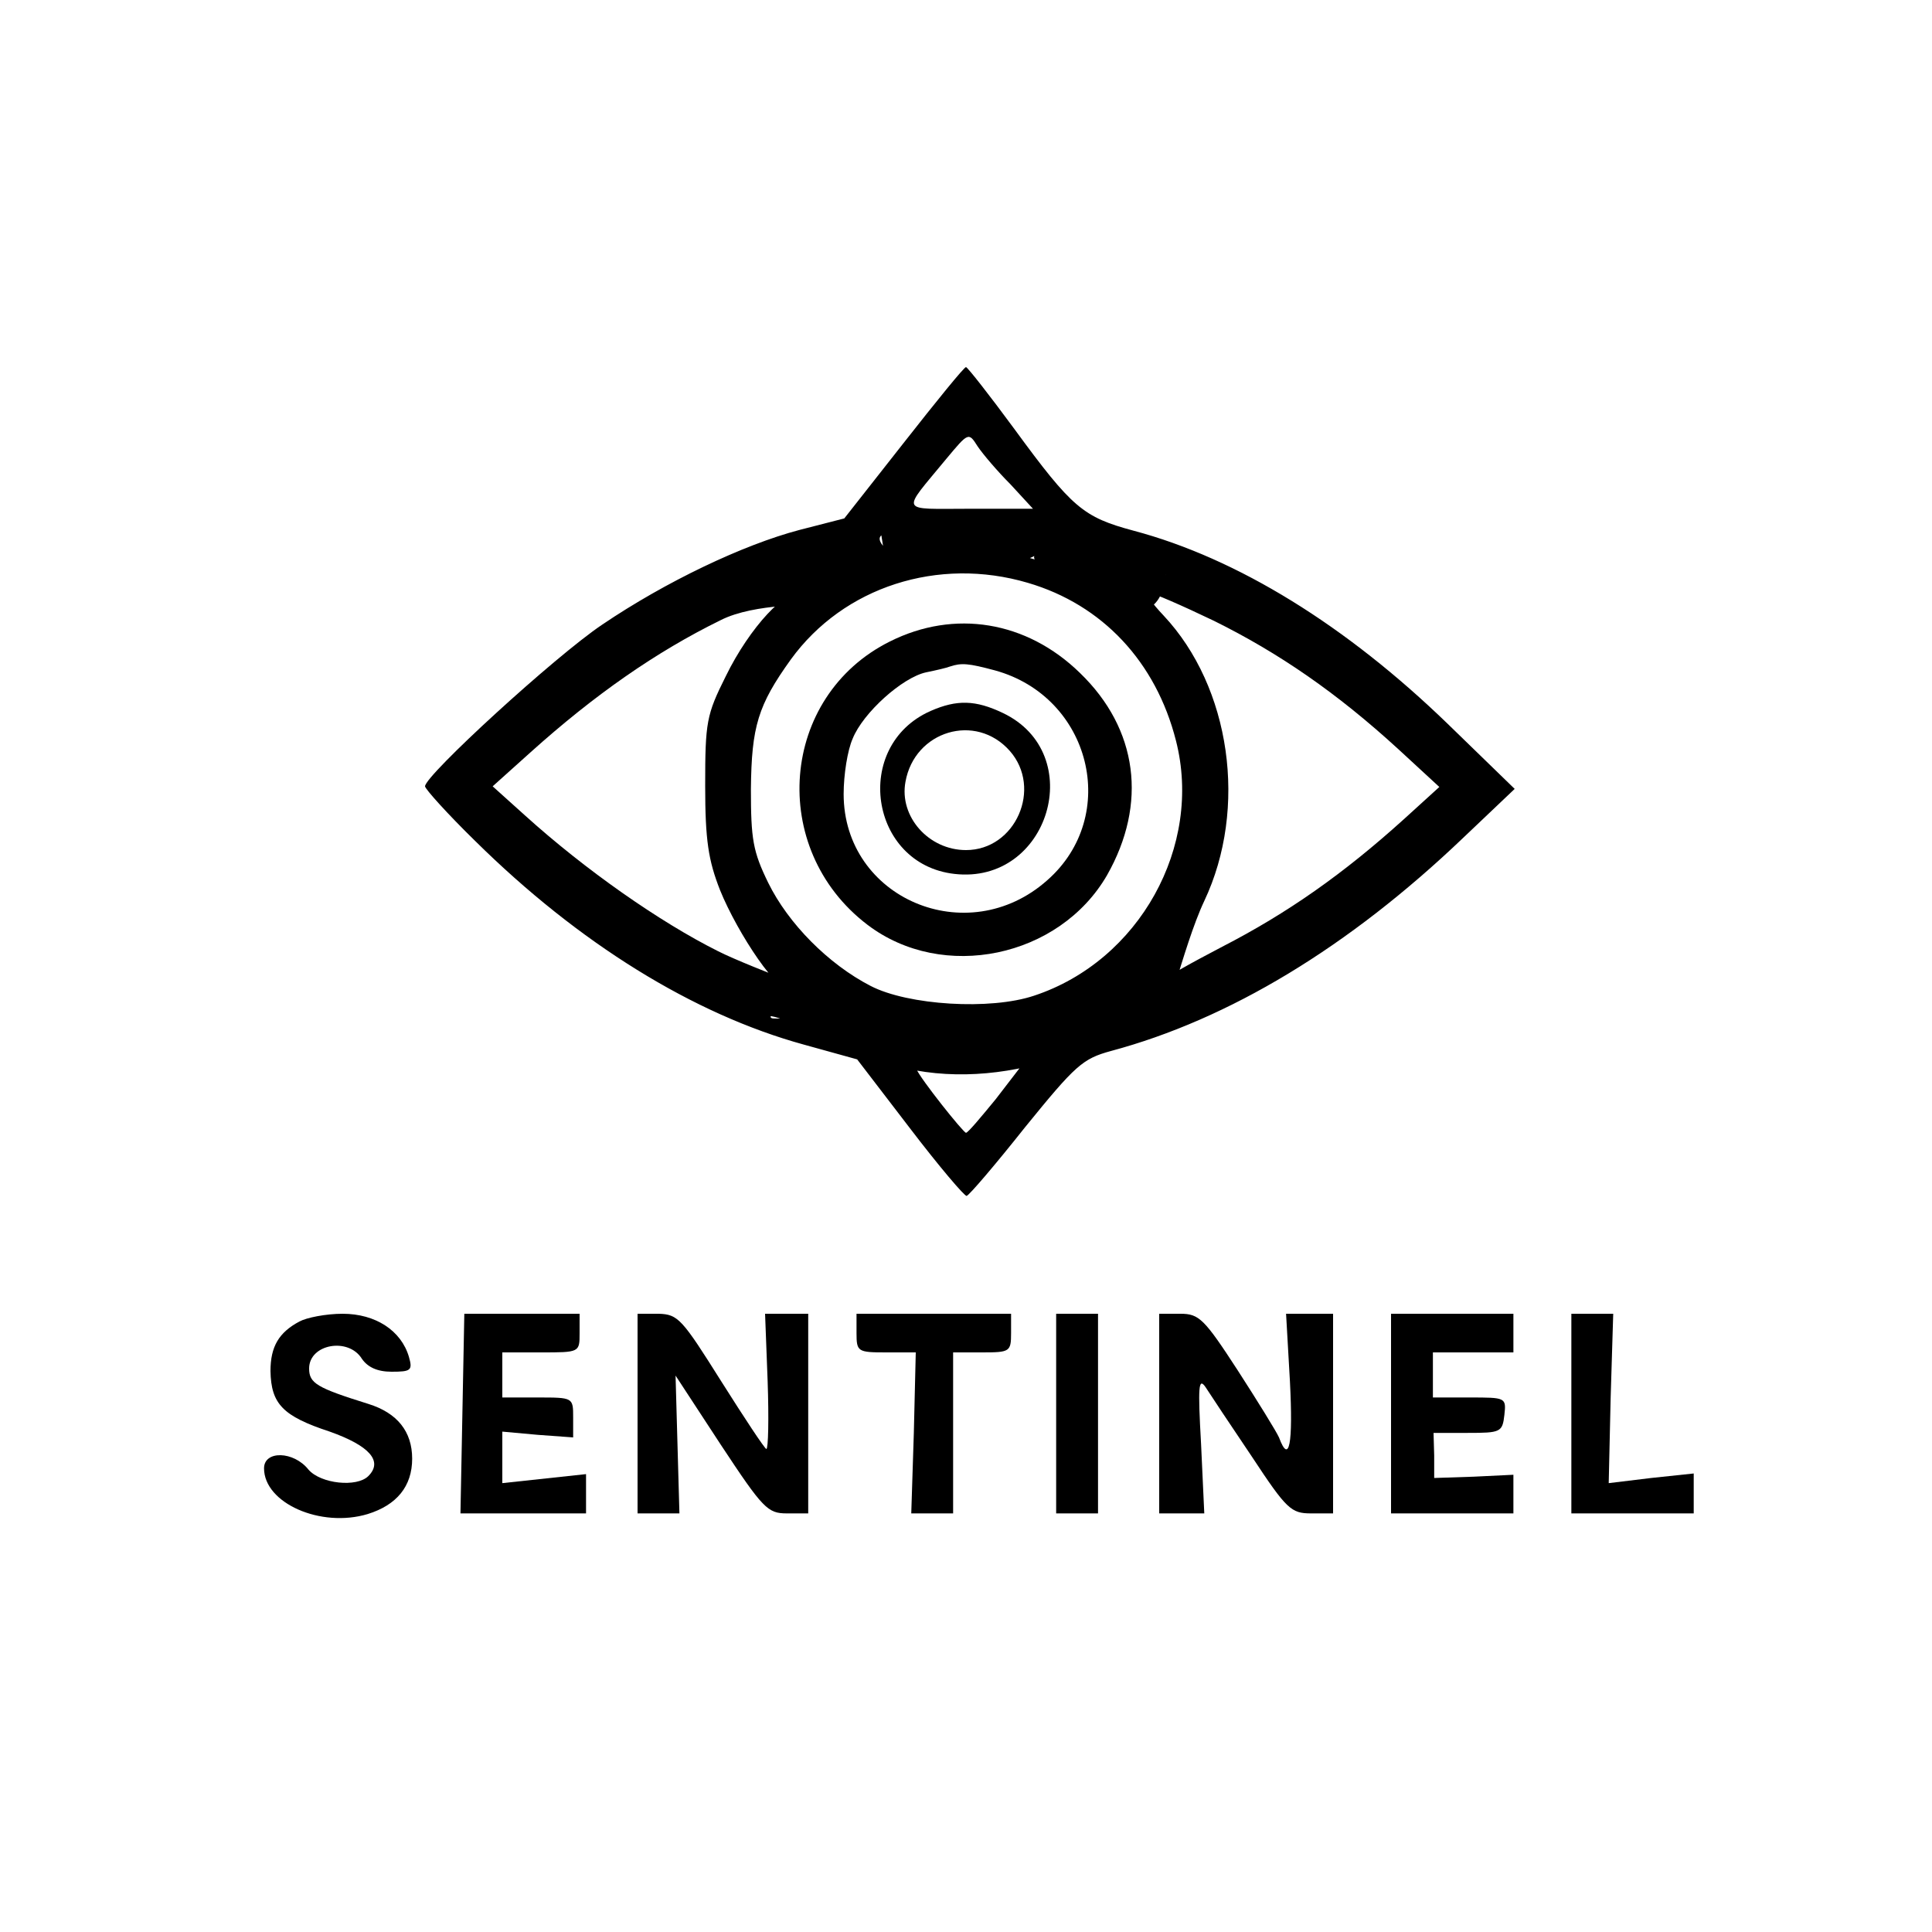
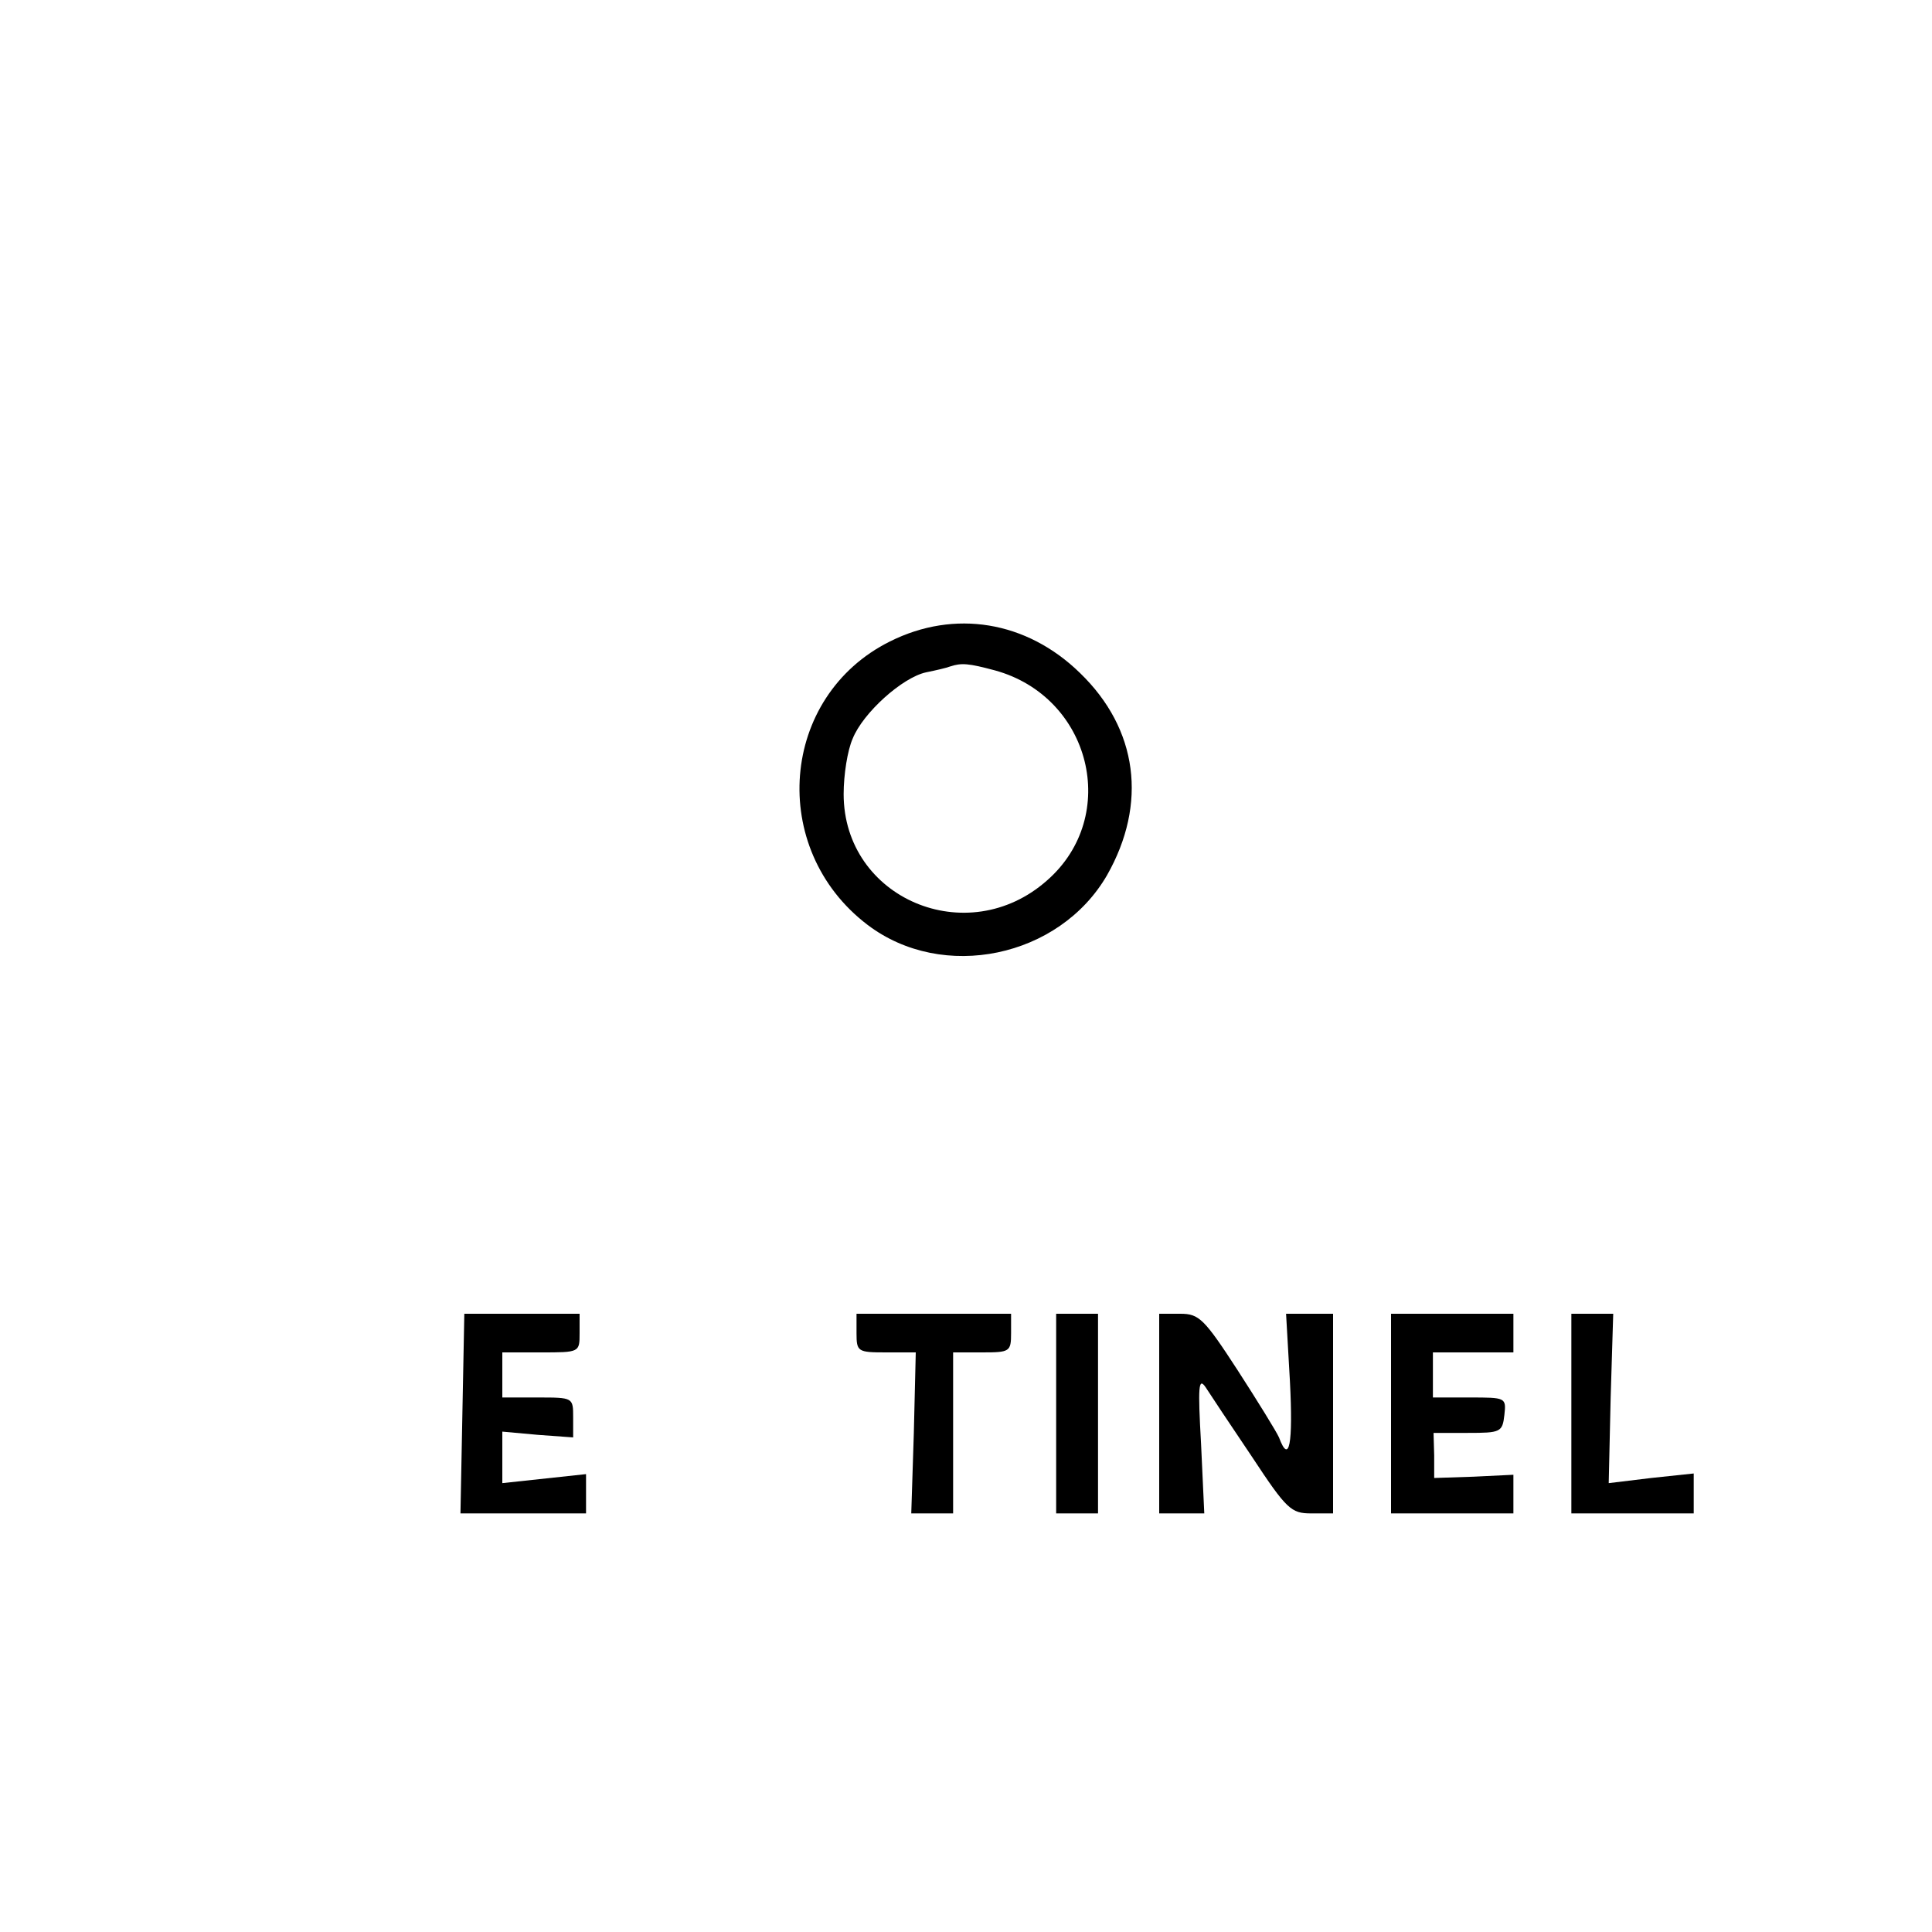
<svg xmlns="http://www.w3.org/2000/svg" version="1.0" width="300pt" height="300pt" viewBox="0 0 300 300" preserveAspectRatio="xMidYMid meet">
  <g transform="translate(0,300) scale(0.1,-0.1)" fill="#000000" stroke="none">
-     <path d="M 1403 2312 L 1311 2195 L 1241 2177 C 1154 2154 1034 2097 935 2030 C 862 1981 660 1796 660 1779 C 660 1775 695 1736 738 1694 C 899 1535 1077 1425 1248 1378 L 1331 1355 L 1413 1248 C 1458 1189 1498 1142 1501 1143 C 1505 1144 1546 1192 1592 1250 C 1670 1346 1681 1356 1725 1368 C 1908 1417 2094 1529 2272 1699 L 2352 1775 L 2248 1876 C 2091 2028 1922 2133 1760 2176 C 1682 2197 1665 2211 1575 2334 C 1536 2387 1503 2429 1500 2430 C 1497 2430 1454 2377 1403 2312 Z M 1569 2248 L 1604 2210 L 1506 2210 C 1395 2210 1399 2202 1469 2287 C 1504 2329 1504 2329 1518 2307 C 1526 2295 1549 2268 1569 2248 Z M 1555.45 2134.65 C 1586.45 2134.65 1576.25 2123.98 1598.25 2132.98 C 1637.25 2148.98 1549.52 2136.02 1687.17 2090.1 C 1702.61 2084.94 1740.2 2058.85 1754.2 2054.85 C 1811.2 2038.85 1810 2117 1810 2108 C 1810 2103 1806 2101 1801 2105 C 1796 2108 1783 2099 1772 2085 L 1752 2059 L 1703 2089 C 1573 2168 1411 2166 1289 2085 C 1262 2068 1250 2064 1241 2073 C 1224 2090 1164 2026 1127 1950 C 1097 1890 1095 1879 1095 1780 C 1095 1695 1100 1664 1118 1618 C 1145 1551 1212.64 1449.15 1225.64 1469.15 C 1232.64 1479.15 1262.03 1414.52 1281.03 1399.52 C 1413.03 1295.52 1617.84 1320.51 1754.84 1411.51 C 1800.84 1441.51 1791.46 1419.41 1796.46 1407.41 C 1805.46 1384.41 1836 1529 1870 1601 C 1938 1745 1911 1933 1807 2044 C 1788 2064 1777 2080 1783 2080 C 1789 2080 1835 2060 1885 2036 C 1986 1986 2076 1924 2171 1837 L 2235 1778 L 2180 1728 C 2086 1643 1999 1582 1898 1530 C 1795 1476 1779 1464 1805 1454 C 1827 1445 1812 1436 1730 1409 C 1694 1397 1655 1378 1642 1367 C 1620 1347 1618 1347 1590 1363 C 1549 1388 1453 1389 1417 1366 C 1390 1348 1389 1348 1352 1372 C 1332 1386 1295 1403 1270 1410 C 1215 1425 1196.53 1413.65 1196.53 1421.65 C 1196.53 1424.65 1237.87 1409.34 1244.87 1406.34 C 1258.87 1401.34 1348.79 1424.76 1340.79 1431.76 C 1337.79 1434.76 1164 1498 1115 1523 C 1025 1568 909 1649 815 1734 L 765 1779 L 824 1832 C 923 1921 1019 1988 1119 2037 C 1172 2064 1266.49 2060.08 1268.49 2062.08 C 1271.49 2063.08 1324.58 2078.33 1314.58 2086.33 C 1297.58 2098.33 1298.22 2084.83 1351.22 2104.83 C 1382.22 2115.83 1406.51 2118.76 1410.51 2118.76 C 1414.51 2118.76 1352.57 2155.68 1368.57 2168.68 L 1376.18 2120.81 L 1467.27 2140.69 C 1488.27 2127.69 1518.45 2134.65 1555.45 2134.65 Z M 1596 2095 C 1712 2061 1795 1972 1826 1850 C 1868 1686 1769 1508 1606 1454 C 1538 1431 1410 1439 1352 1469 C 1286 1503 1224 1566 1193 1629 C 1169 1678 1166 1697 1166 1775 C 1167 1872 1177 1905 1228 1976 C 1310 2089 1457 2136 1596 2095 Z M 2279 1792 C 2286 1779 2285 1769 2278 1762 C 2260 1744 2291.53 1744.47 2291.53 1776.47 C 2291.53 1810.47 2265 1819 2279 1792 Z M 1546 1293 C 1523 1265 1503 1241 1500 1241 C 1496 1241 1429 1325 1423 1340 C 1421 1343 1457 1345 1503 1345 L 1586 1345 L 1546 1293 Z" />
    <path d="M1382 2004 c-171 -85 -190 -322 -35 -440 117 -89 298 -51 372 77 63 111 48 227 -42 314 -83 81 -195 99 -295 49z m163 -45 c149 -41 195 -226 81 -326 -124 -110 -316 -28 -316 134 0 30 6 68 14 86 16 40 77 95 114 103 15 3 32 7 37 9 18 6 29 5 70 -6z" />
-     <path d="M1445 1896 c-122 -54 -95 -238 37 -253 147 -17 208 187 75 250 -42 20 -71 21 -112 3z m123 -62 c51 -58 9 -154 -68 -154 -58 0 -104 52 -94 106 14 79 109 108 162 48z" />
-     <path d="M465 948 c-32 -17 -45 -39 -45 -77 1 -51 19 -70 92 -94 62 -22 83 -46 60 -69 -18 -18 -74 -12 -93 10 -23 29 -69 30 -69 2 0 -54 88 -93 161 -71 45 14 69 43 69 86 0 42 -23 71 -68 85 -80 25 -92 32 -92 55 0 38 61 49 82 15 9 -13 24 -20 46 -20 30 0 33 2 27 23 -12 41 -52 67 -103 67 -26 0 -56 -6 -67 -12z" />
    <path d="M718 805 l-3 -155 98 0 97 0 0 30 0 31 -65 -7 -65 -7 0 40 0 40 55 -5 55 -4 0 31 c0 31 0 31 -55 31 l-55 0 0 35 0 35 60 0 c60 0 60 0 60 30 l0 30 -90 0 -89 0 -3 -155z" />
-     <path d="M990 805 l0 -155 33 0 32 0 -3 107 -3 107 70 -107 c66 -100 73 -107 103 -107 l33 0 0 155 0 155 -34 0 -33 0 4 -105 c2 -58 1 -105 -2 -105 -3 1 -34 48 -70 105 -61 97 -67 104 -97 105 l-33 0 0 -155z" />
    <path d="M1330 930 c0 -29 2 -30 46 -30 l46 0 -3 -125 -4 -125 33 0 32 0 0 125 0 125 45 0 c43 0 45 1 45 30 l0 30 -120 0 -120 0 0 -30z" />
    <path d="M1640 805 l0 -155 33 0 32 0 0 155 0 155 -32 0 -33 0 0 -155z" />
    <path d="M1800 805 l0 -155 35 0 35 0 -5 108 c-5 89 -4 104 7 88 7 -11 39 -59 72 -108 54 -82 61 -88 92 -88 l34 0 0 155 0 155 -37 0 -36 0 6 -105 c5 -97 -1 -130 -17 -87 -4 9 -33 56 -64 104 -52 80 -60 88 -89 88 l-33 0 0 -155z" />
    <path d="M2160 805 l0 -155 95 0 95 0 0 30 0 30 -62 -3 -61 -2 0 35 -1 35 53 0 c51 0 54 1 57 28 3 27 2 27 -54 27 l-57 0 0 35 0 35 63 0 62 0 0 30 0 30 -95 0 -95 0 0 -155z" />
    <path d="M2440 805 l0 -155 95 0 95 0 0 31 0 31 -66 -7 -66 -8 3 132 4 131 -32 0 -33 0 0 -155z" />
  </g>
</svg>